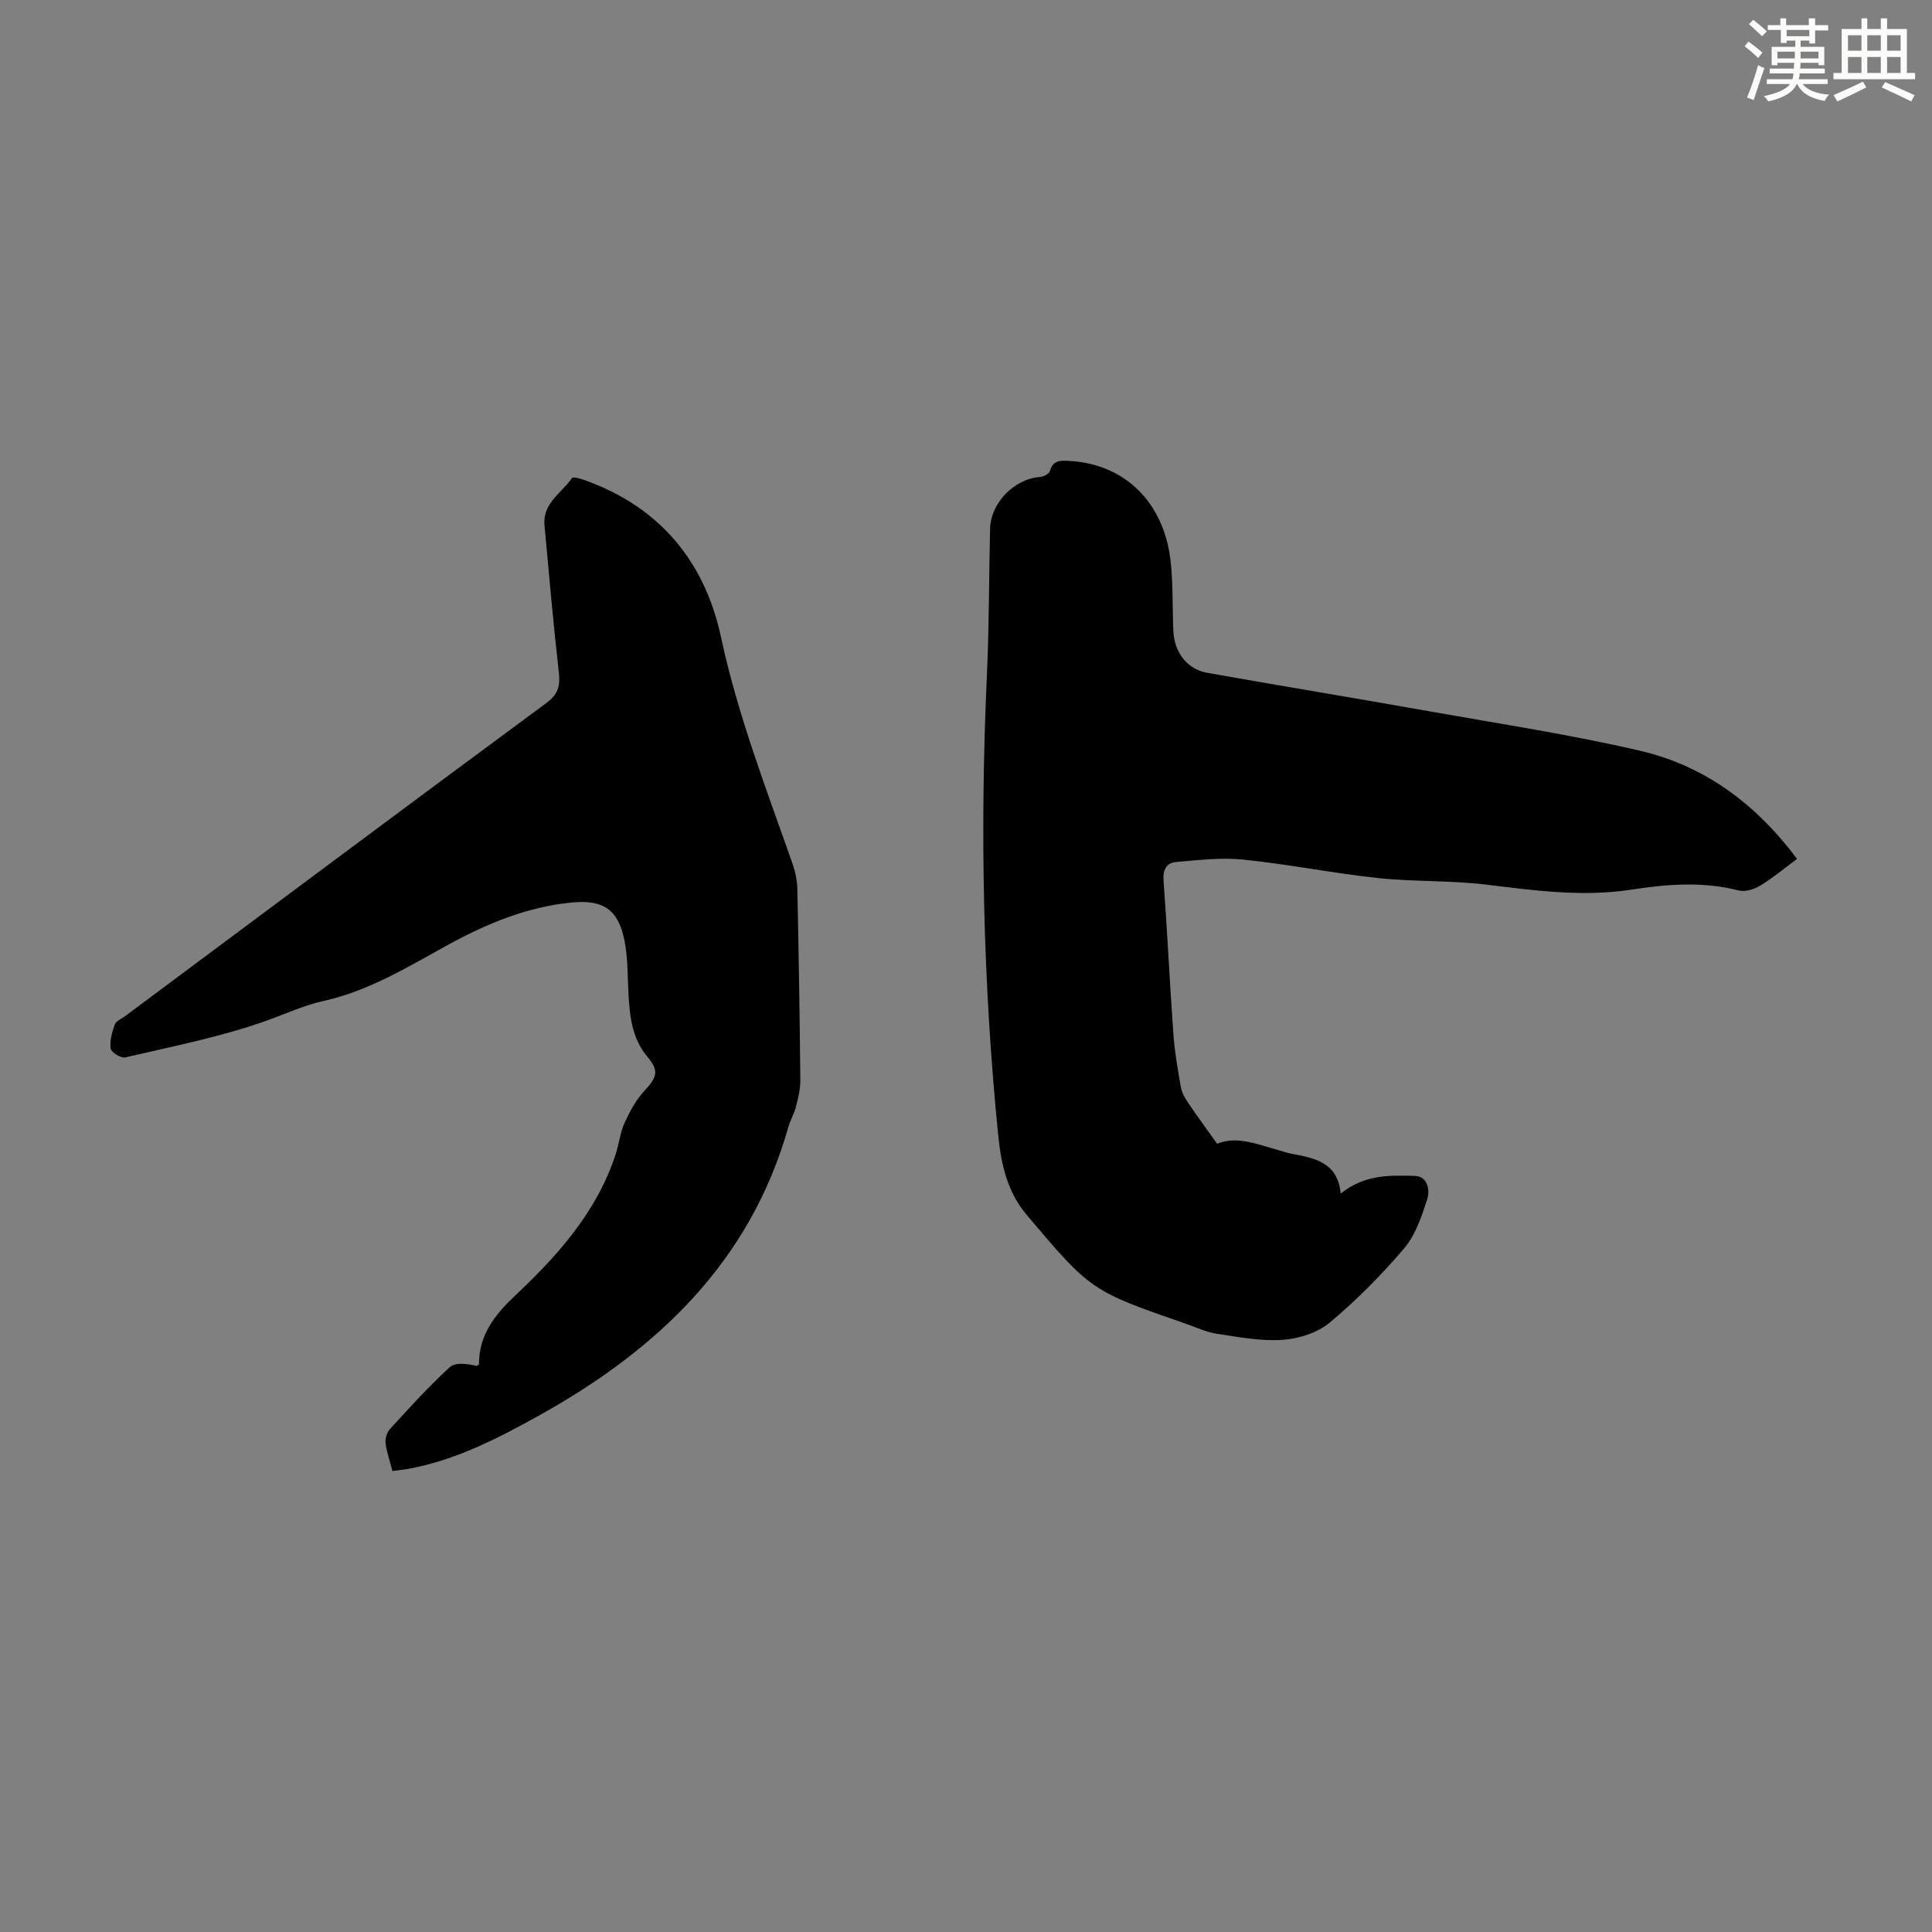
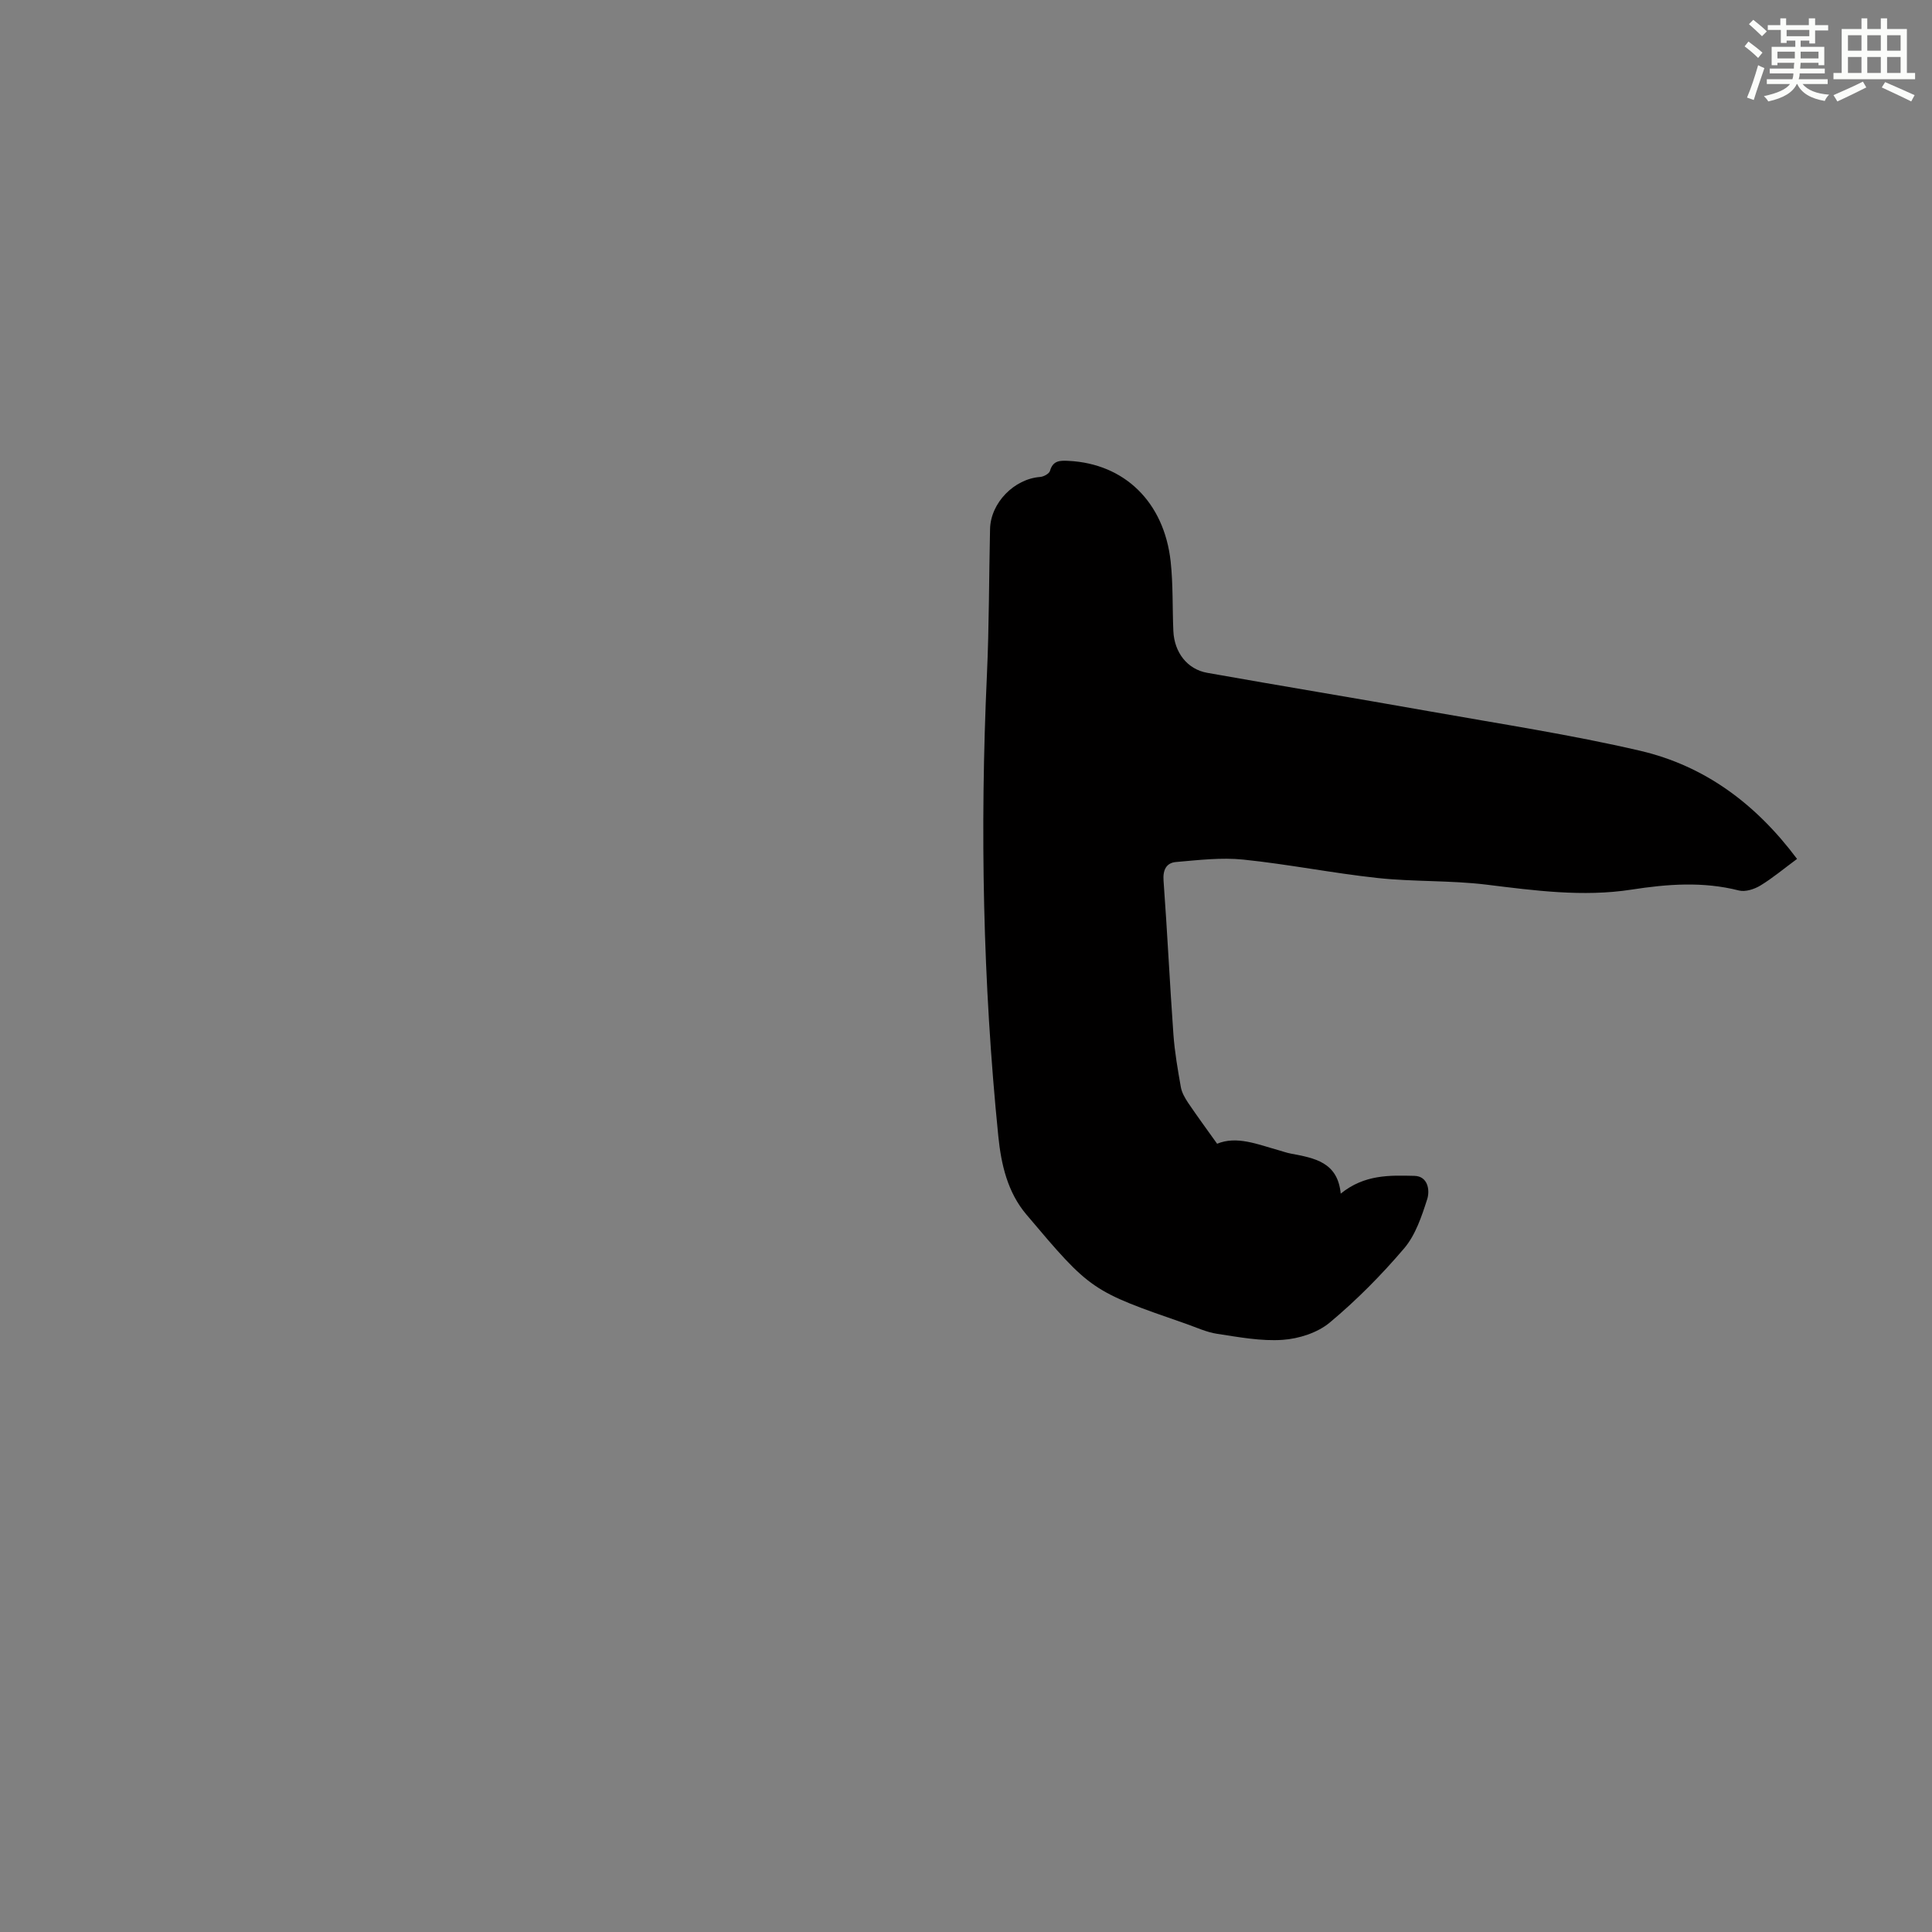
<svg xmlns="http://www.w3.org/2000/svg" enable-background="new 0 0 400 400" viewBox="0 0 400 400">
  <rect x="0" y="0" width="400" height="400" fill="#808080" stroke="none" />
  <path d="m372.06 177.83c-2.73 2.01-5.04 3.96-7.59 5.51-1.25.76-3.11 1.36-4.43 1.03-7.45-1.9-14.81-1.34-22.28-.18-10.06 1.55-20.04.19-30.06-1.04-7.41-.9-14.97-.57-22.4-1.36-9.32-1-18.55-2.86-27.88-3.82-4.58-.47-9.3.1-13.94.5-2 .17-2.75 1.63-2.58 3.87.78 10.59 1.28 21.2 2.04 31.78.26 3.67.9 7.32 1.54 10.95.2 1.15.86 2.28 1.52 3.27 1.86 2.75 3.83 5.43 5.99 8.46 4.08-1.69 8.38.13 12.73 1.34.86.24 1.71.55 2.58.71 4.81.91 9.67 1.73 10.28 8.28 4.93-4 10.18-3.8 15.26-3.68 2.79.06 3.25 2.97 2.64 4.85-1.14 3.55-2.41 7.38-4.75 10.14-4.7 5.52-9.87 10.75-15.43 15.39-2.53 2.11-6.39 3.34-9.74 3.57-4.48.31-9.08-.57-13.58-1.25-2.18-.33-4.26-1.31-6.37-2.05-19.67-6.83-19.72-6.79-33.12-22.66-3.89-4.6-5.21-10.36-5.8-16.19-3.2-31.77-3.82-63.61-2.36-95.51.46-10.06.42-20.14.65-30.21.12-5.43 5-10.38 10.36-10.78.74-.05 1.89-.68 2.05-1.26.62-2.18 2.08-2.16 3.87-2.07 11.53.58 19.75 8.5 21.11 20.82.52 4.77.35 9.61.56 14.41.2 4.43 2.88 7.92 7.01 8.65 15.29 2.72 30.61 5.23 45.89 7.95 14.63 2.6 29.35 4.84 43.8 8.2 13.27 3.12 23.85 10.9 32.43 22.38z" fill="#010000" />
-   <path d="m81.25 304.56c-.55-2.14-1.2-3.94-1.42-5.79-.11-.94.28-2.23.92-2.92 4.01-4.37 8-8.79 12.36-12.78 1.17-1.07 3.62-.74 5.62-.26.15-.13.44-.27.44-.4 0-6.11 3.31-10.25 7.58-14.26 8.83-8.32 16.87-17.35 20.74-29.24.69-2.12.91-4.43 1.82-6.43 1.08-2.36 2.36-4.77 4.11-6.64 2.74-2.92 3.02-4.19.55-7.14-3.12-3.74-3.59-8.3-3.85-12.93-.2-3.68-.11-7.42-.82-11-1.28-6.47-4.4-8.54-10.88-7.92-9.43.9-17.95 4.51-26.12 9.02-8.12 4.49-16.09 9.31-25.28 11.36-4.09.91-7.82 2.64-11.68 4.03-9.5 3.42-19.54 5.35-29.42 7.67-.87.2-2.9-1.06-3.01-1.84-.23-1.61.31-3.42.88-5.02.25-.7 1.35-1.11 2.06-1.65 29.07-21.65 58.11-43.35 87.28-64.88 2.51-1.85 2.88-3.61 2.56-6.44-1.15-10.11-2.03-20.25-2.96-30.38-.41-4.53 3.55-6.66 5.7-9.75.23-.33 1.84.16 2.74.48 15.46 5.55 24.76 16.85 28.11 32.48 3.47 16.16 9.38 31.43 14.81 46.91.58 1.65.95 3.46.99 5.21.28 13.2.5 26.41.62 39.61.02 1.85-.46 3.73-.92 5.54-.35 1.4-1.15 2.68-1.54 4.07-7.92 28.03-27.2 46.23-51.77 59.87-8.52 4.73-17.16 9.17-26.88 10.96-.97.17-1.97.27-3.34.46z" fill="#010000" />
  <g fill="#fbfcfa">
    <path d="m361.2 9.6.8-1c.9.7 1.9 1.4 2.9 2.3l-.9 1.1c-1-1-2-1.8-2.8-2.4zm.5 10.6c.9-2.1 1.6-4.3 2.3-6.7.4.2.8.4 1.3.6-.7 2.1-1.5 4.3-2.2 6.6zm.4-15.2.9-.9c1 .8 2 1.6 2.8 2.4l-1 1c-.9-.9-1.8-1.7-2.7-2.5zm12.5-1.2h1.2v1.4h2.7v1.1h-2.7v2.7h-1.2v-.6h-1.8v1.3h4.9v3.8h-1.2v-.5h-3.7c0 .4-.1.9-.1 1.2h5.1v1h-5.2c0 .5-.1.9-.2 1.2h6v1h-5.2c1.1 1.3 2.9 2 5.5 2.2-.4.4-.7.8-.9 1.3-2.9-.5-4.8-1.6-5.7-3.5h-.1c-.8 1.7-2.7 2.9-5.9 3.6-.2-.4-.6-.8-.9-1.1 2.8-.6 4.6-1.4 5.4-2.5h-4.8v-1h5.3c.1-.3.2-.7.2-1.2h-4.9v-1h5c0-.4 0-.8.1-1.2h-3.5v.5h-1.2v-3.8h4.9v-1.3h-1.8v.5h-1.2v-2.7h-2.7v-1h2.6v-1.4h1.2v1.4h4.7v-1.4zm-6.6 8.3h3.6c0-.4 0-.9 0-1.4h-3.6zm1.9-4.6h4.7v-1.3h-4.7zm6.6 3.2h-3.7v1.4h3.7z" />
    <path d="m385.3 3.8h1.3v2.2h2.8v-2.2h1.3v2.2h4.1v9.1h1.7v1.3h-16.9v-1.3h1.7v-9.1h4.1v-2.2zm.4 13.1.7 1.2c-1.8.9-3.8 1.9-6 2.9-.2-.4-.5-.8-.8-1.3 2.3-1 4.3-1.9 6.1-2.8zm-3.1-6.4h2.8v-3.2h-2.8zm0 4.6h2.8v-3.3h-2.8zm4-4.6h2.8v-3.2h-2.8zm0 4.6h2.8v-3.3h-2.8zm3.7 1.9c2.1.9 4.1 1.8 6.1 2.7l-.7 1.3c-2.2-1.1-4.2-2-6.1-2.9zm3.2-9.7h-2.8v3.2h2.8zm-2.8 7.8h2.8v-3.3h-2.8z" />
  </g>
</svg>